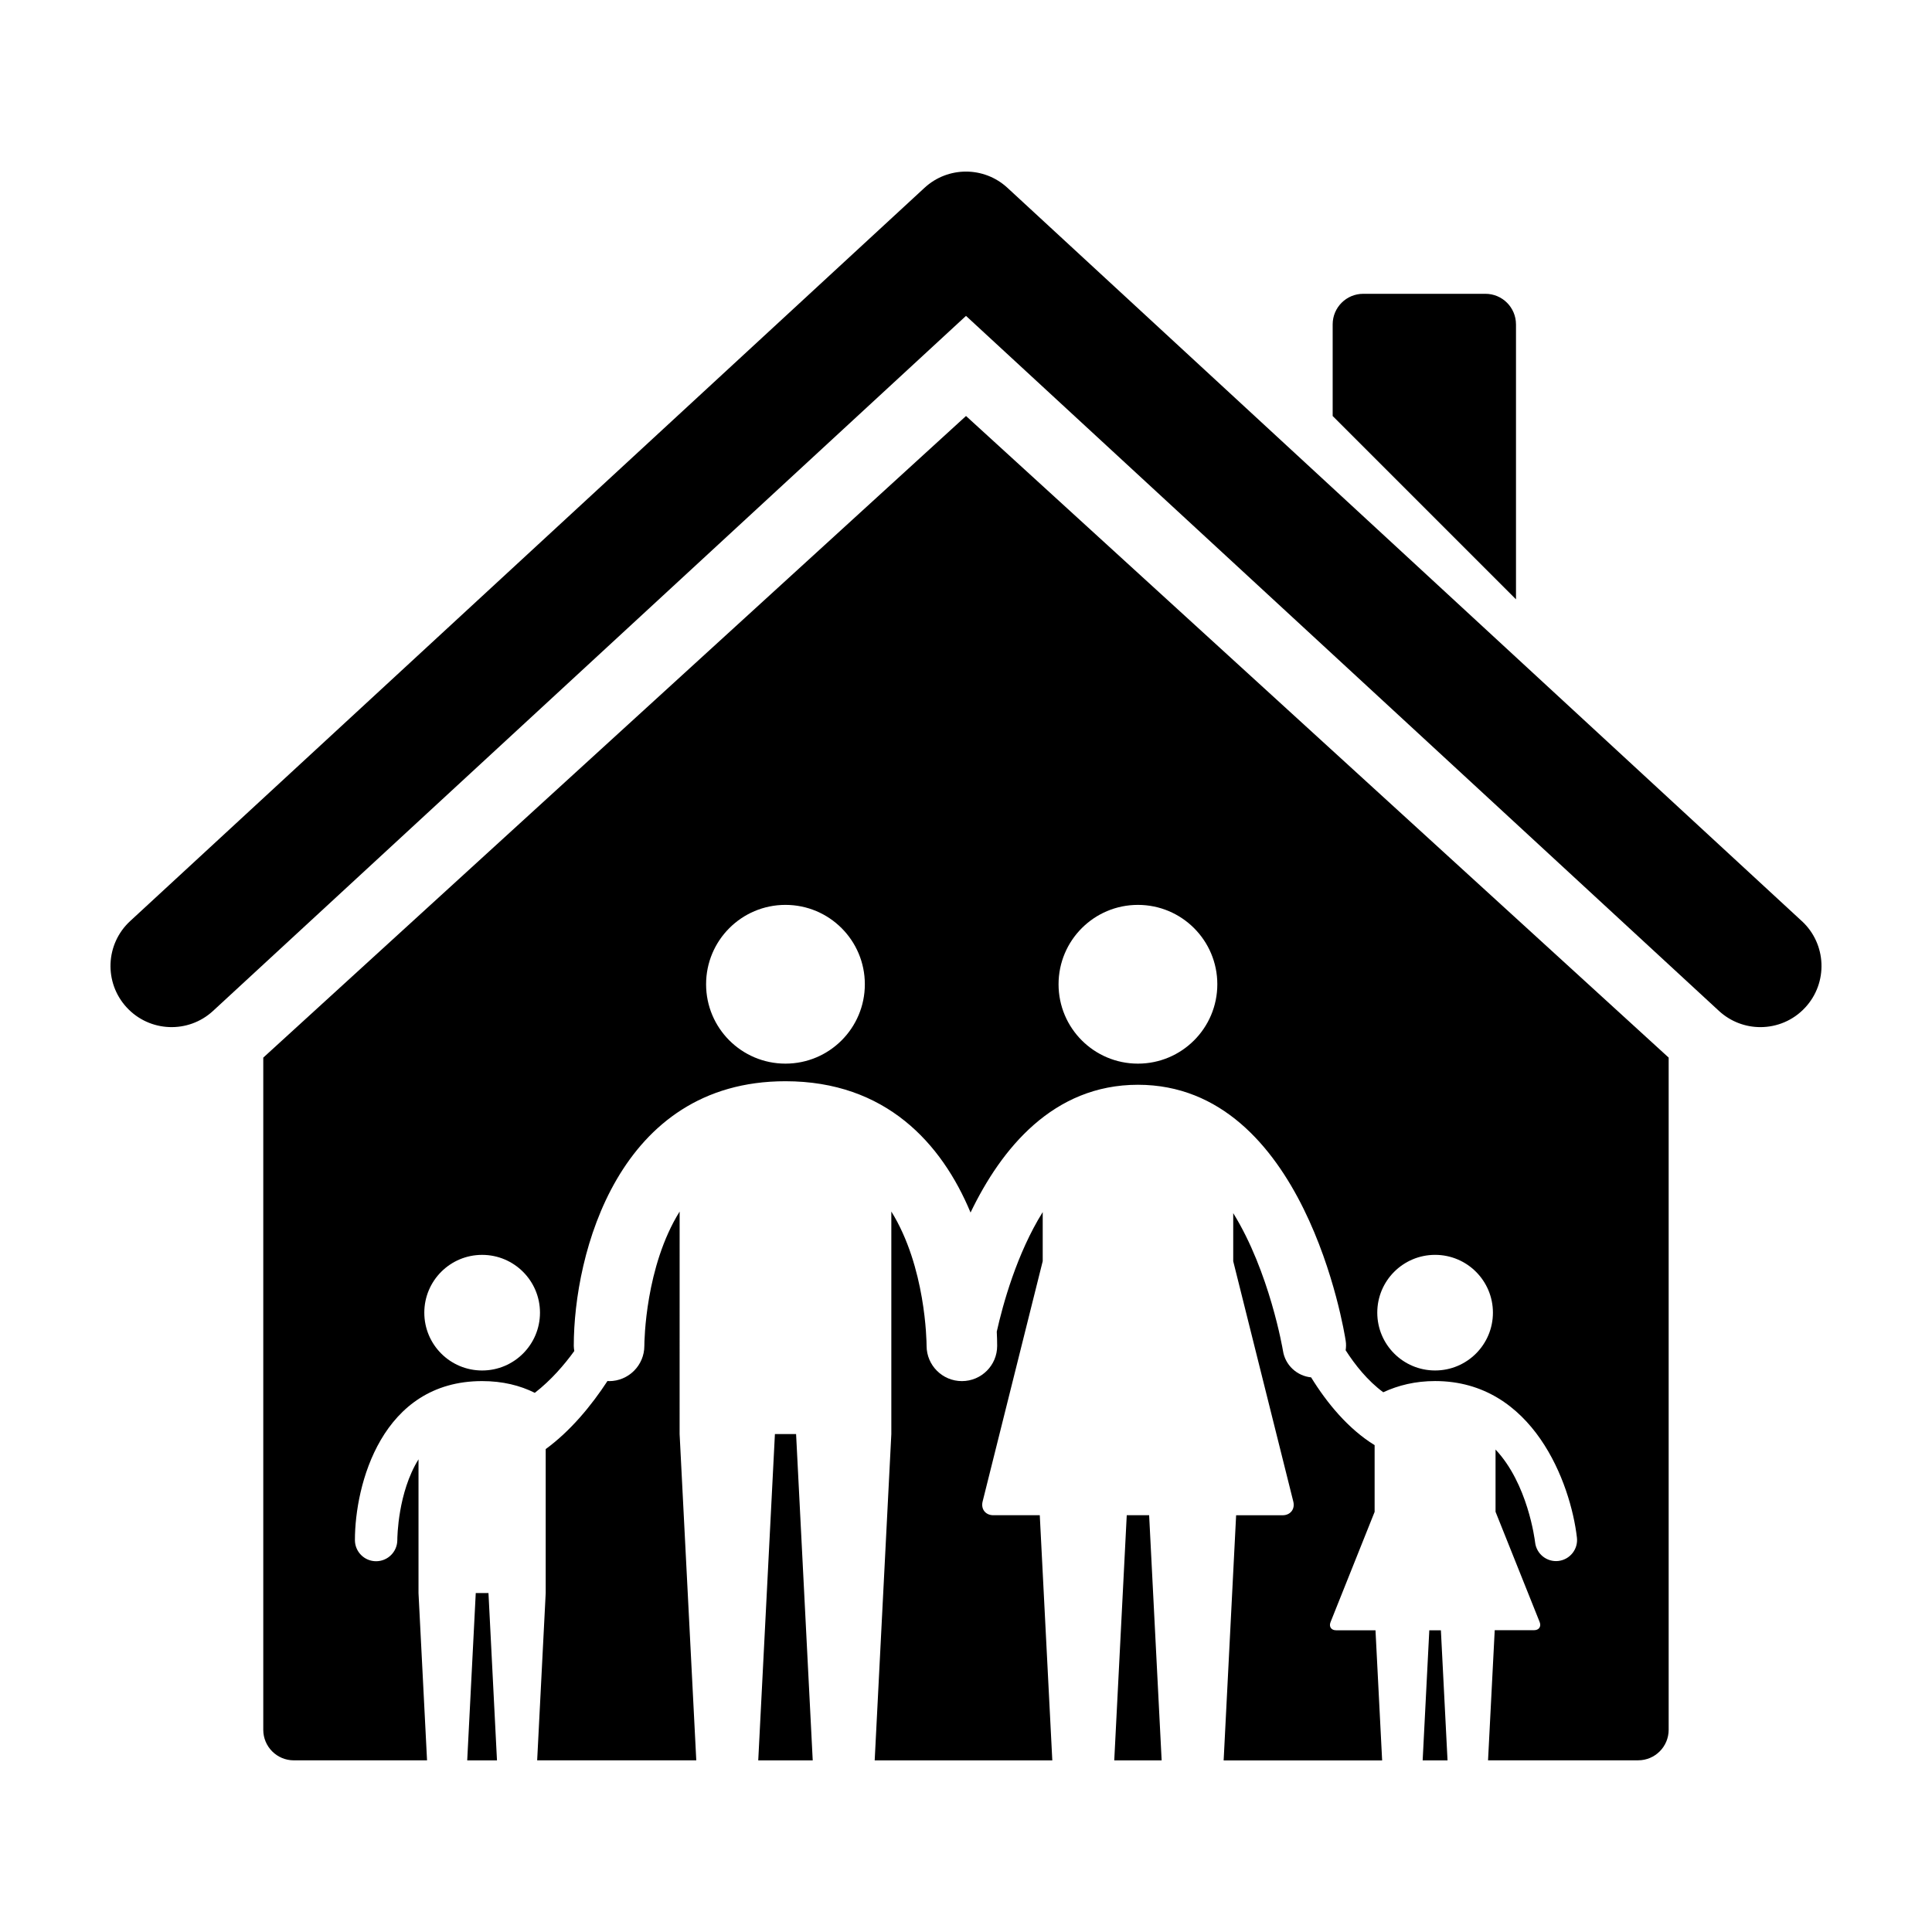
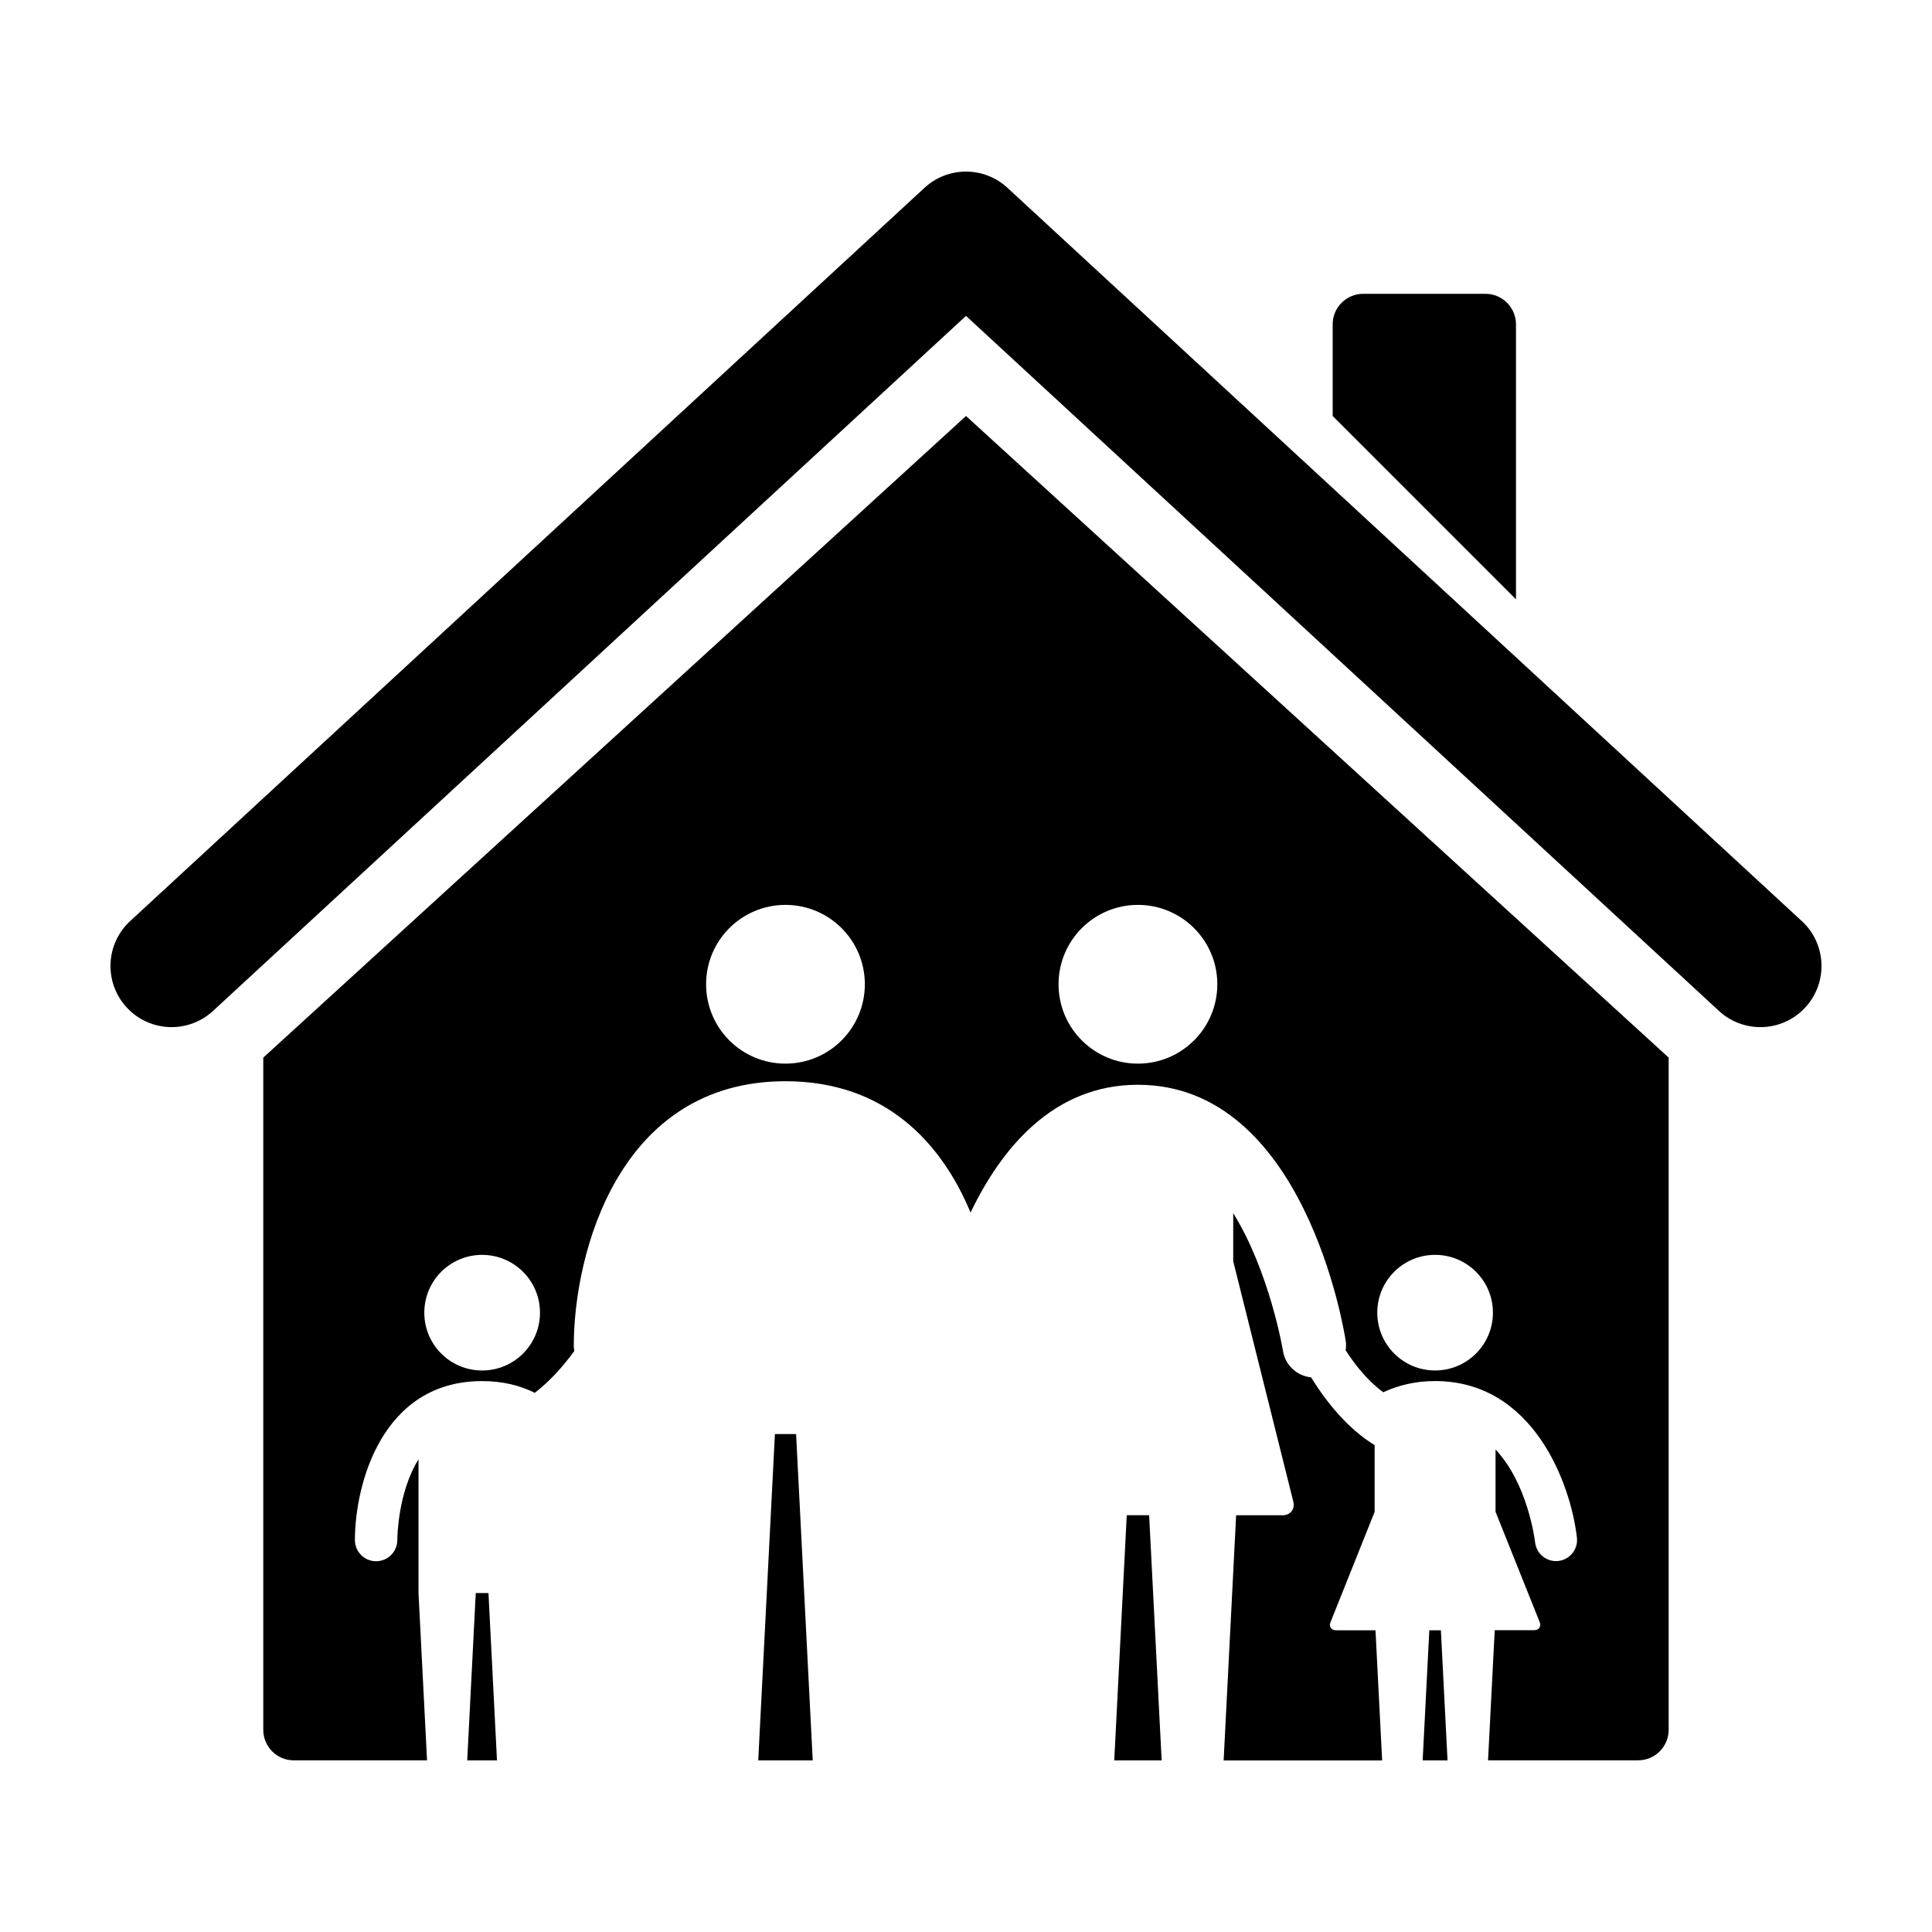
<svg xmlns="http://www.w3.org/2000/svg" fill="#000000" width="800px" height="800px" version="1.1" viewBox="144 144 512 512">
  <g>
    <path d="m270.08 566.18-2.262 44.336h7.887l-2.254-44.336z" />
    <path d="m349.36 524.04-4.418 86.477h14.438l-4.41-86.477z" />
    <path d="m442.6 545.55-3.312 64.965h12.562l-3.316-64.965z" />
    <path d="m522.78 576.04-1.762 34.484h6.594l-1.762-34.484z" />
    <path d="m213.77 424.28v178.13c0 4.481 3.621 8.098 8.09 8.098h35.312l-2.262-44.332v-35.438c-5.465 8.793-5.613 20.621-5.617 21.406-0.012 3.09-2.523 5.598-5.629 5.598-3.102 0-5.606-2.519-5.606-5.606 0-14.574 7.043-42.133 33.711-42.133 5.438 0 10.047 1.16 13.961 3.113 4.312-3.344 7.844-7.461 10.465-11.082-0.066-0.453-0.137-0.902-0.137-1.367 0-24.258 11.723-70.129 56.098-70.129 26.547 0 41.398 16.414 49.051 34.797 8.148-16.949 21.887-33.859 44.359-33.859 44.113 0 54.652 65.133 55.066 67.91 0.133 0.836 0.098 1.652-0.02 2.449 2.508 3.906 5.828 8.082 9.969 11.129 3.981-1.848 8.516-2.969 13.734-2.969 25.977 0 35.945 27.156 37.59 41.508 0.344 3.047-1.848 5.805-4.906 6.168-3.043 0.352-5.809-1.832-6.176-4.891-0.105-0.891-1.969-15.594-10.488-24.637v16.496l11.688 29.211c0.484 1.199-0.176 2.168-1.473 2.168h-10.434l-1.77 34.484h39.781c4.473 0 8.086-3.629 8.086-8.098v-178.13l-186.21-170.03zm58 82.914c-8.473 0-15.324-6.856-15.324-15.32s6.852-15.32 15.324-15.32c8.465 0 15.332 6.867 15.332 15.32 0 8.461-6.867 15.32-15.332 15.32zm80.387-81.32c-11.621 0-21.035-9.41-21.035-21.035 0-11.617 9.41-21.035 21.035-21.035 11.621 0 21.035 9.422 21.035 21.035 0 11.613-9.41 21.035-21.035 21.035zm172.16 50.676c8.465 0 15.324 6.867 15.324 15.32 0 8.465-6.863 15.32-15.324 15.32-8.465 0-15.324-6.856-15.324-15.32-0.004-8.461 6.859-15.32 15.324-15.32zm-78.754-92.746c11.621 0 21.039 9.422 21.039 21.035 0 11.613-9.418 21.035-21.039 21.035s-21.035-9.41-21.035-21.035c0.004-11.617 9.414-21.035 21.035-21.035z" />
-     <path d="m324.11 465.07c-9.098 14.621-9.344 34.316-9.352 35.598 0 5.16-4.188 9.344-9.352 9.344-0.141 0-0.277-0.035-0.414-0.039-4.227 6.465-9.742 13.199-16.375 18.051v38.152l-2.262 44.336h42.168l-4.418-86.48z" />
    <path d="m498.07 576.04c-1.285 0-1.945-0.961-1.461-2.168l11.68-29.211v-17.68c-6.992-4.309-12.629-11.148-16.832-17.965-3.719-0.371-6.863-3.188-7.461-7.062-0.051-0.328-3.535-20.895-13.18-36.461v12.746l15.922 63.691c0.504 1.996-0.766 3.629-2.836 3.629h-12.316l-3.309 64.973h42.004l-1.762-34.484-10.449-0.004z" />
-     <path d="m407.24 545.55c-2.066 0-3.336-1.621-2.836-3.633l15.926-63.695v-13.008c-6.856 10.973-10.57 24.48-12.176 31.676 0.066 1.305 0.105 2.574 0.105 3.777 0 5.152-4.172 9.336-9.336 9.34h-0.016c-5.148 0-9.336-4.172-9.352-9.32-0.004-1.309-0.25-20.988-9.344-35.621v58.973l-4.41 86.48h47.07l-3.32-64.973h-12.312z" />
    <path d="m621.5 388.1-210.52-194.33c-6.203-5.727-15.766-5.727-21.973 0l-210.52 194.33c-6.566 6.066-6.977 16.312-0.91 22.883 6.062 6.574 16.309 6.988 22.883 0.918l199.54-184.19 199.54 184.19c3.117 2.871 7.055 4.297 10.984 4.297 4.359 0 8.711-1.75 11.895-5.211 6.07-6.574 5.66-16.82-0.91-22.887z" />
    <path d="m545.75 229.96c0-4.473-3.629-8.098-8.09-8.098h-32.391c-4.481 0-8.098 3.629-8.098 8.098v24.289l48.582 48.582v-72.871z" />
  </g>
</svg>